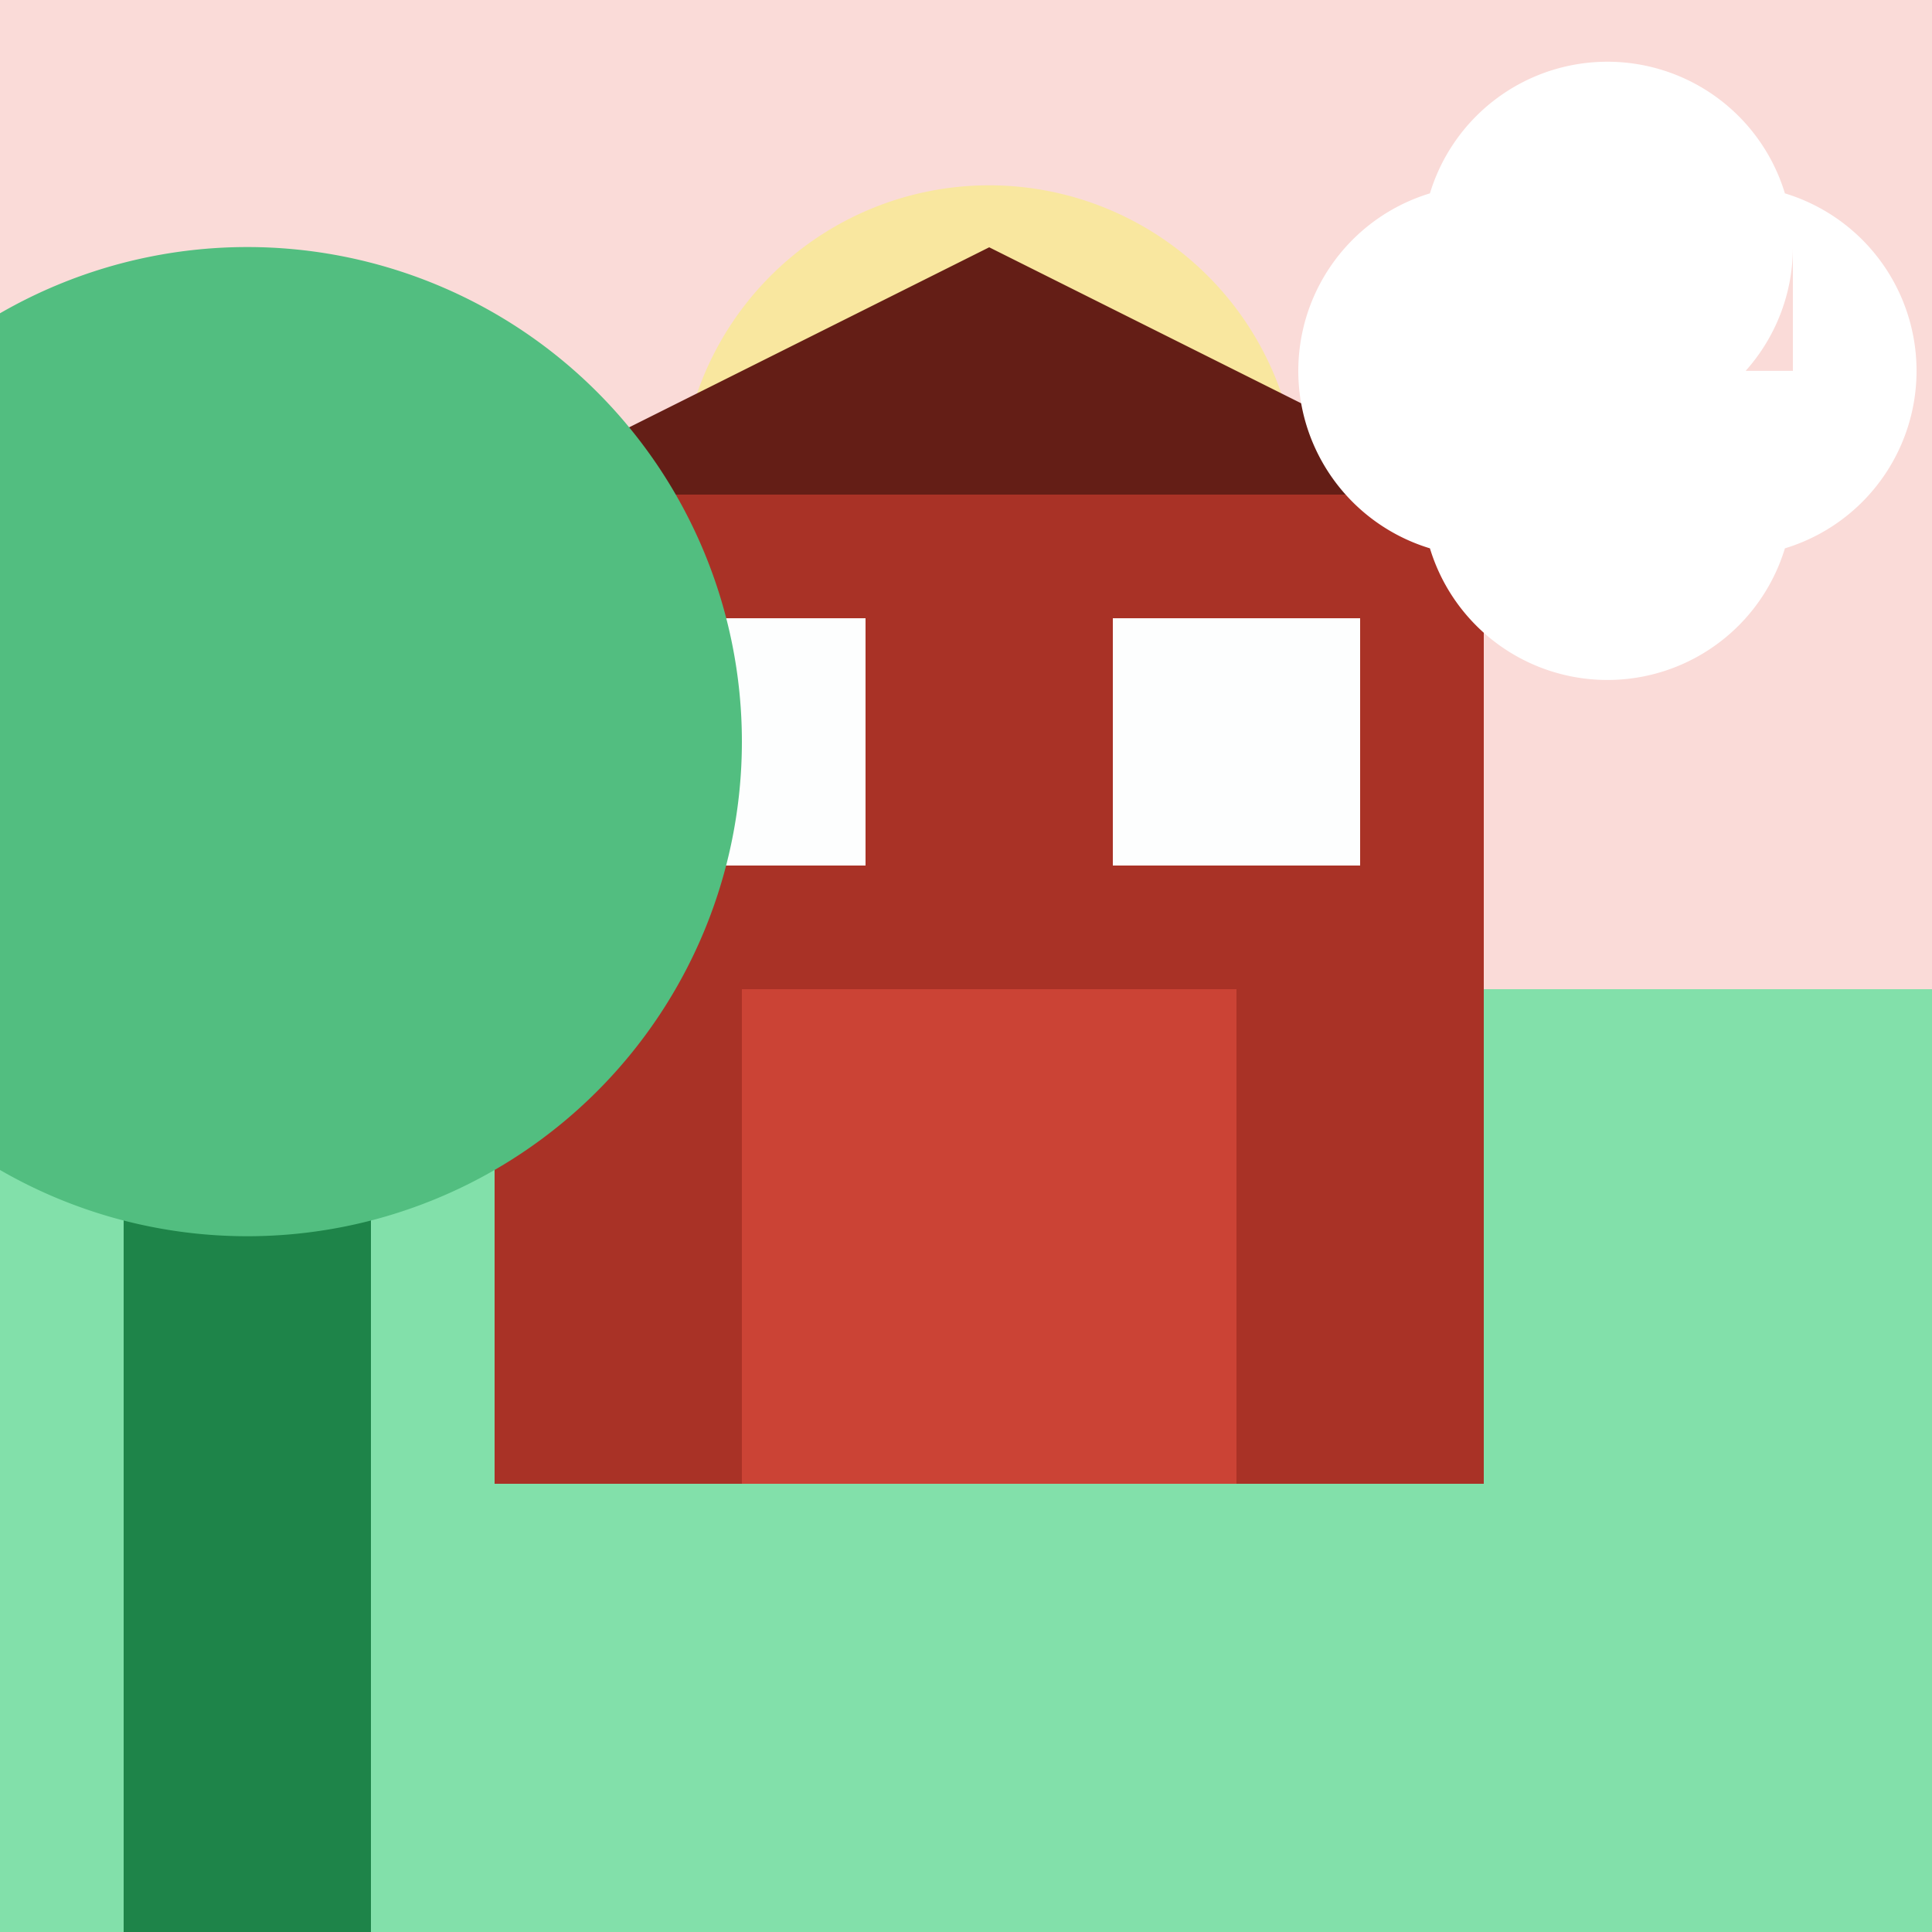
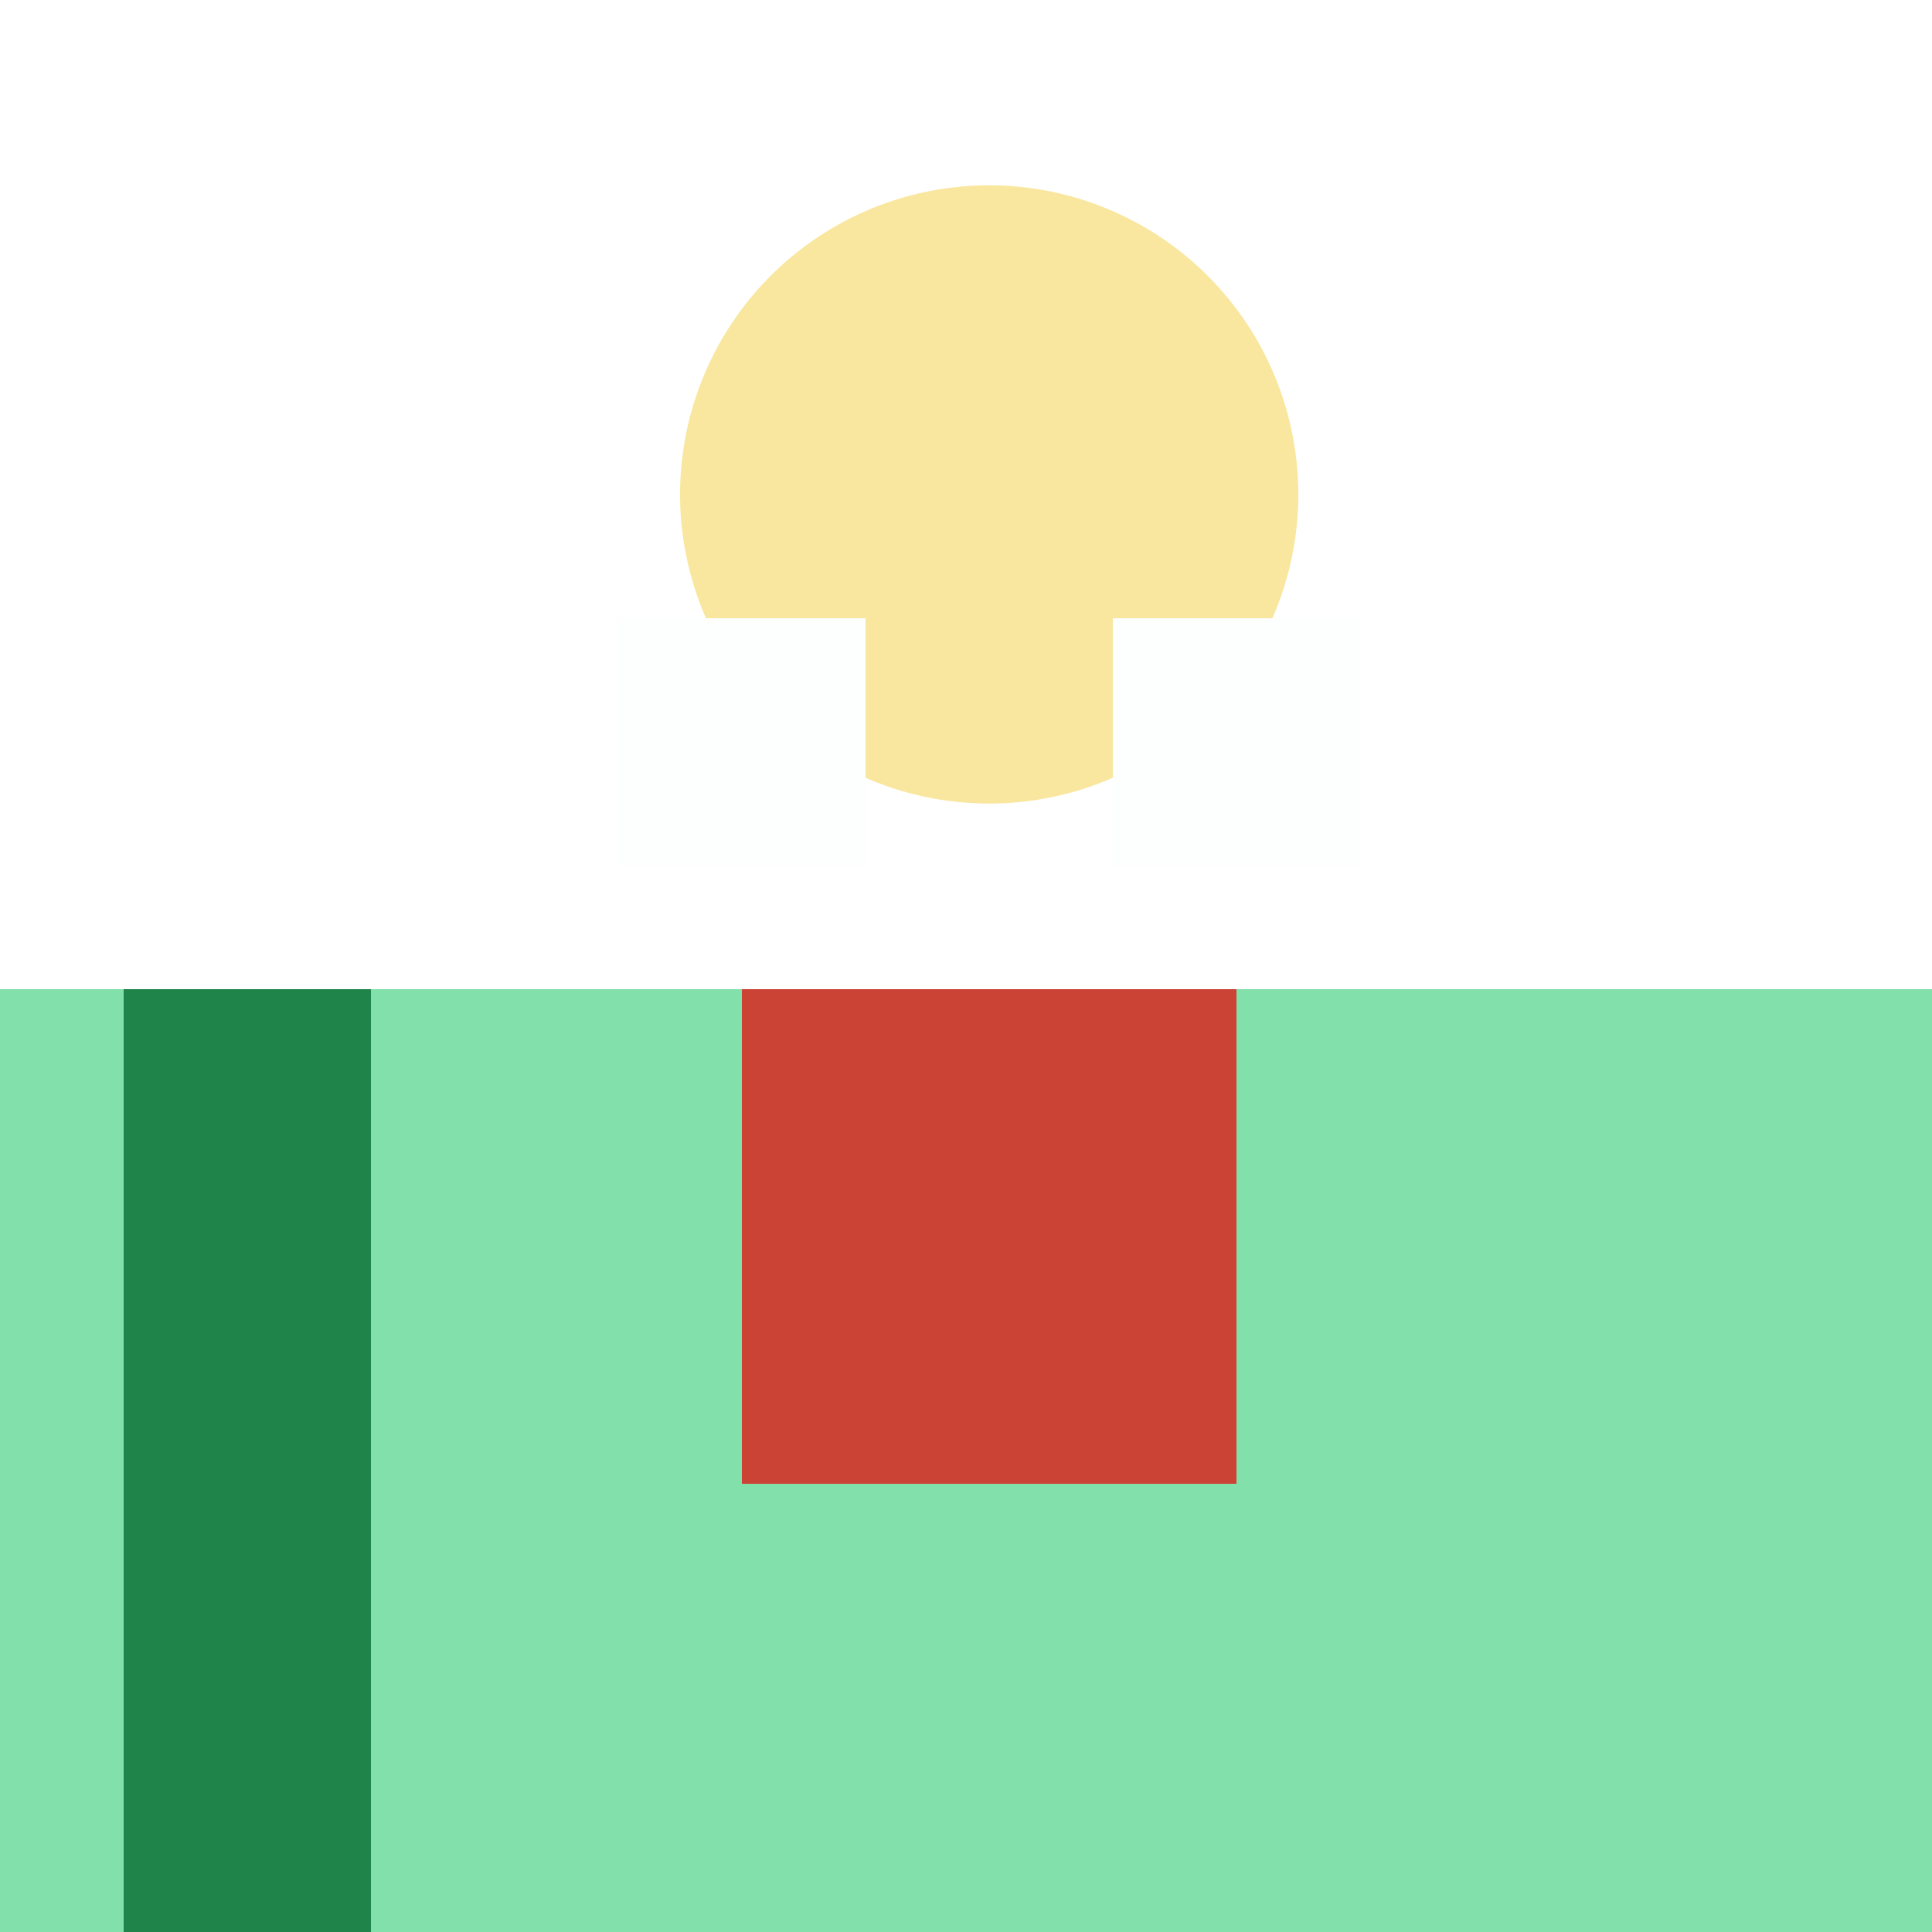
<svg xmlns="http://www.w3.org/2000/svg" width="500" height="500">
  <defs />
  <g>
-     <rect fill="#FADBD8" stroke="none" x="0" y="0" width="512" height="512" />
    <path fill="#F9E79F" stroke="none" paint-order="stroke fill markers" d=" M 336 128 A 80 80 0 1 1 336 127.92" />
    <rect fill="#82E0AA" stroke="none" x="0" y="256" width="512" height="256" />
-     <rect fill="#A93226" stroke="none" x="128" y="128" width="256" height="256" />
-     <path fill="#641E16" stroke="none" paint-order="stroke fill markers" d=" M 128 128 L 256 64 L 384 128 Z" />
+     <path fill="#641E16" stroke="none" paint-order="stroke fill markers" d=" M 128 128 L 256 64 Z" />
    <rect fill="#CB4335" stroke="none" x="192" y="256" width="128" height="128" />
    <rect fill="#FDFEFE" stroke="none" x="160" y="160" width="64" height="64" />
    <rect fill="#FDFEFE" stroke="none" x="288" y="160" width="64" height="64" />
    <rect fill="#1E8449" stroke="none" x="32" y="256" width="64" height="256" />
-     <path fill="#52BE80" stroke="none" paint-order="stroke fill markers" d=" M 192 192 A 128 128 0 1 1 192 191.872" />
-     <path fill="#FFFFFF" stroke="none" paint-order="stroke fill markers" d=" M 432 96 A 48 48 0 1 1 432 95.952 L 496 96 A 48 48 0 1 1 496 95.952 L 464 128 A 48 48 0 1 1 464 127.952 L 464 64 A 48 48 0 1 1 464 63.952" />
  </g>
</svg>